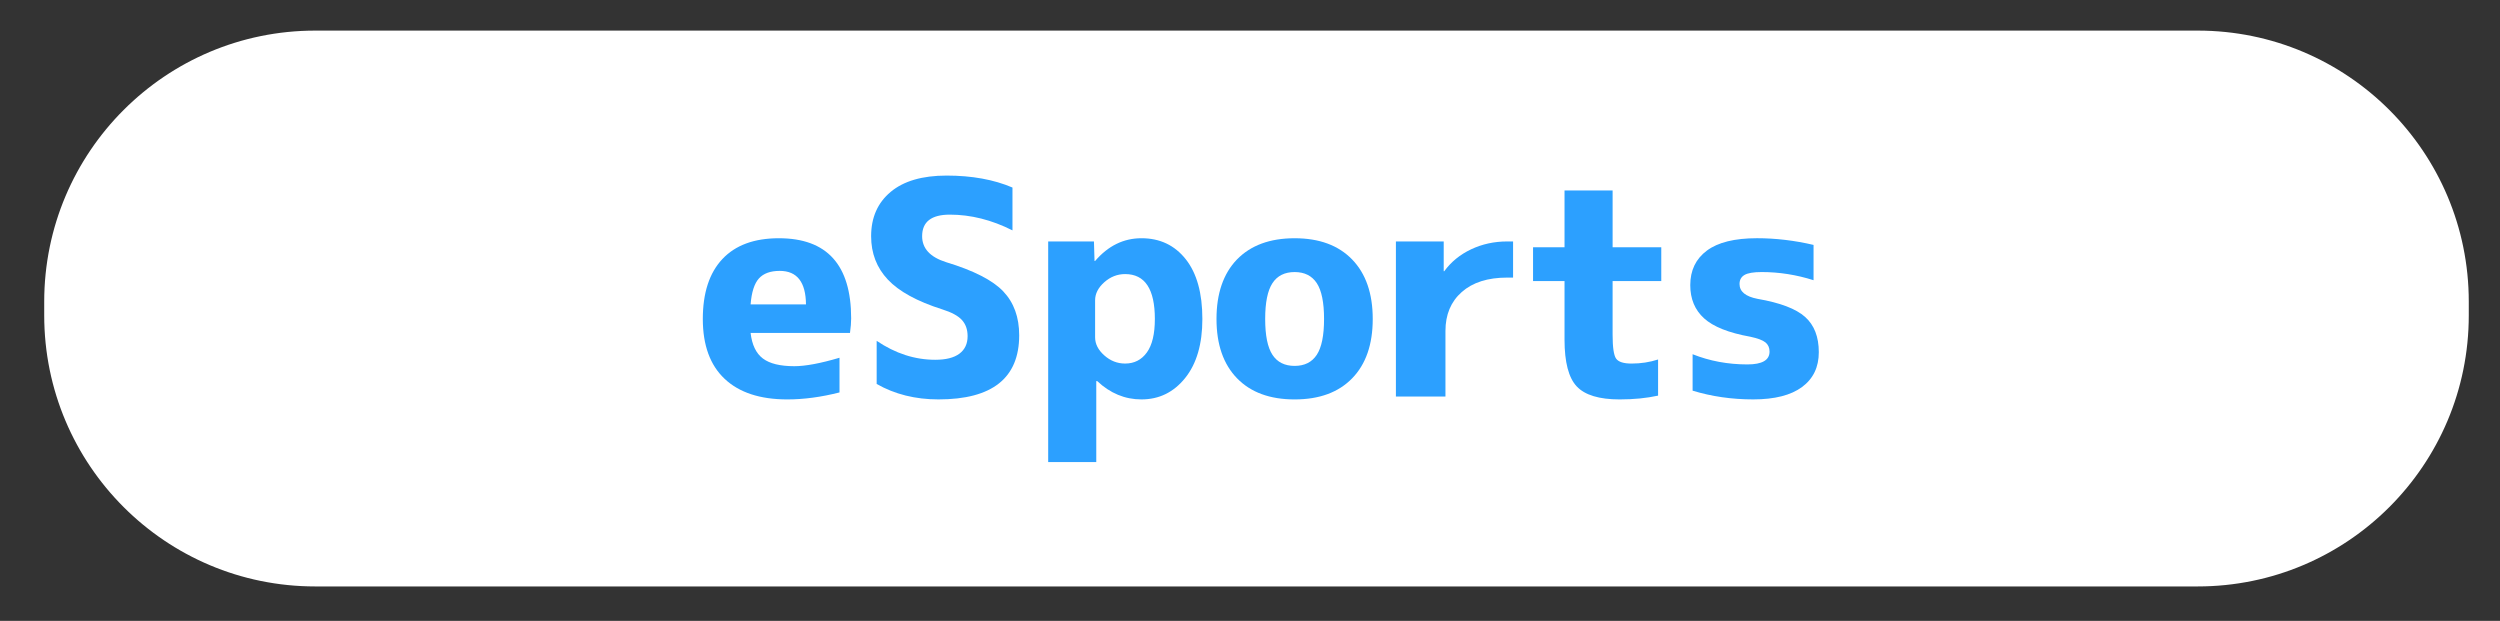
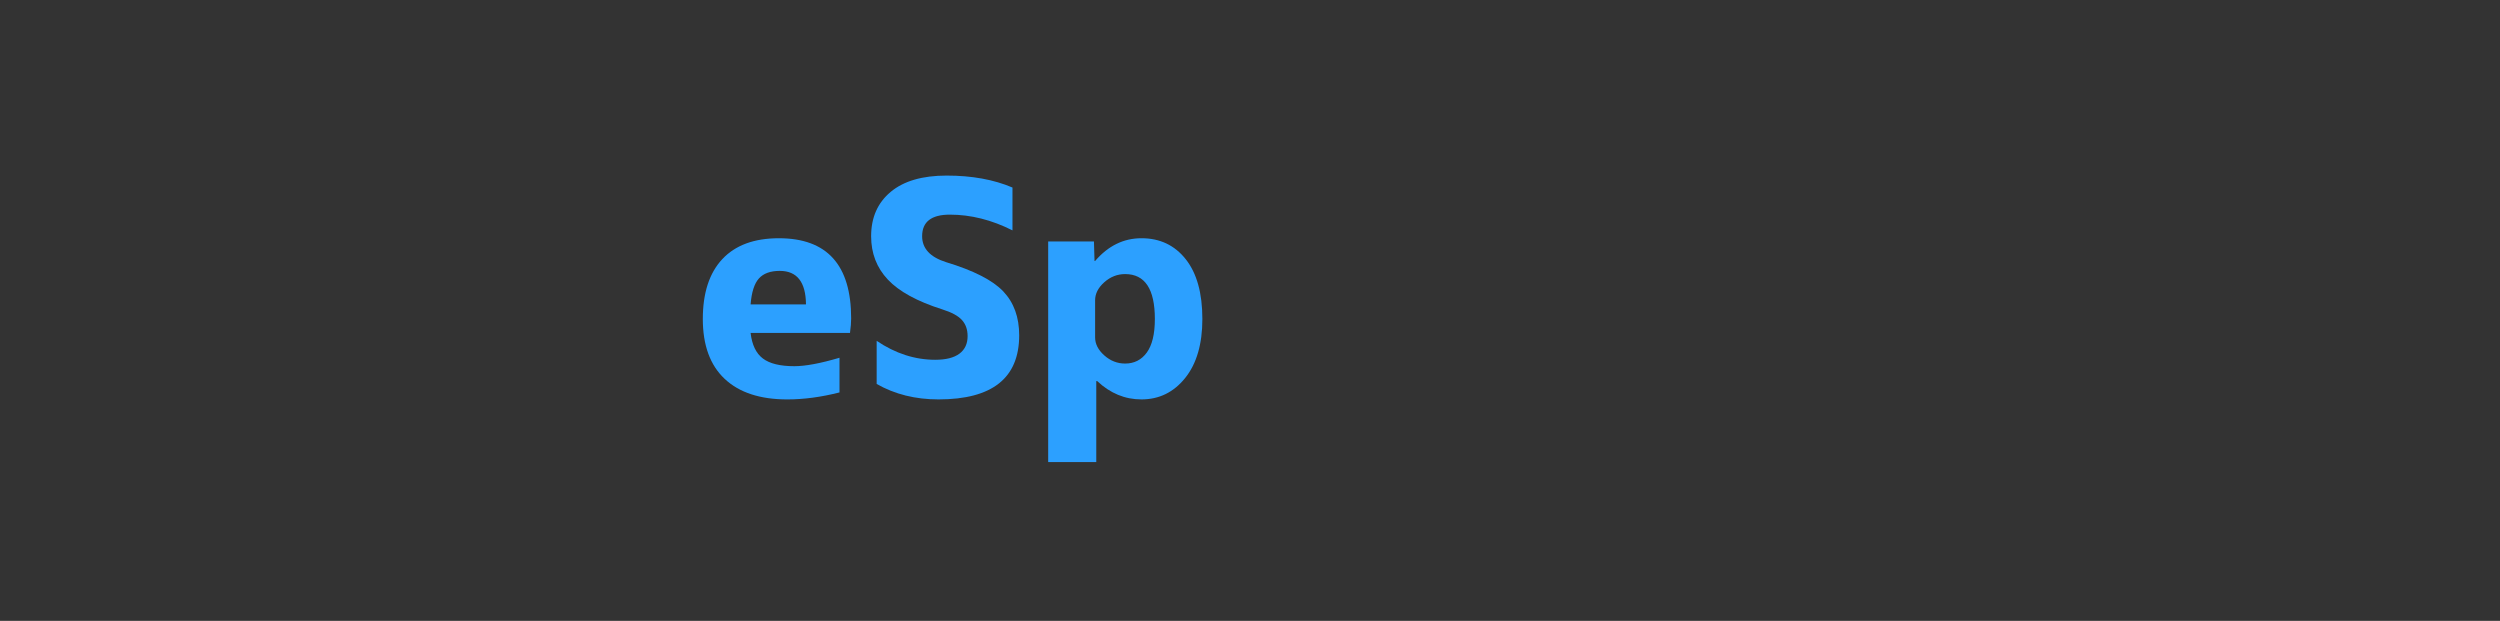
<svg xmlns="http://www.w3.org/2000/svg" width="99.738mm" height="24.769mm" version="1.1" viewBox="0 0 282.721 70.21">
  <rect x="0" y="0" width="282.721" height="70.21" fill="#333333" stroke="none" />
  <defs>
    <style>
      .cls-1 {
        fill: #2ca0ff;
      }

      .cls-2 {
        fill: #fff;
      }
    </style>
  </defs>
  <g>
    <g id="_レイヤー_1" data-name="レイヤー_1">
      <g>
-         <path class="cls-2" d="M35.655,3.46h212.88c16.93,0,30.655,13.725,30.655,30.655v1.549c0,16.93-13.725,30.655-30.655,30.655H35.655c-16.93,0-30.655-13.725-30.655-30.655v-1.549C5,17.185,18.725,3.46,35.655,3.46Z" />
        <g>
          <path class="cls-1" d="M84.885,37.654c.153,1.34.615,2.302,1.384,2.884.769.583,1.955.874,3.56.874,1.252,0,2.955-.318,5.109-.956v3.922c-2.066.527-4.032.791-5.9.791-3.077,0-5.438-.774-7.086-2.324-1.648-1.549-2.472-3.807-2.472-6.773,0-2.944.736-5.202,2.208-6.773,1.472-1.571,3.604-2.357,6.394-2.357,5.449,0,8.174,3.021,8.174,9.064,0,.461-.044,1.011-.132,1.648h-11.239ZM84.885,34.423h6.262c-.022-2.526-1.011-3.79-2.966-3.79-1.055,0-1.841.286-2.357.857-.516.571-.83,1.549-.939,2.933Z" />
          <path class="cls-1" d="M114.5,26.052c-2.351-1.187-4.713-1.78-7.086-1.78-2.088,0-3.131.813-3.131,2.439,0,1.384.901,2.362,2.703,2.934,3.12.945,5.279,2.049,6.477,3.312,1.197,1.264,1.796,2.917,1.796,4.96,0,4.834-3.044,7.251-9.13,7.251-2.615,0-4.944-.582-6.988-1.747v-4.878c2.109,1.429,4.318,2.143,6.625,2.143,1.208,0,2.12-.231,2.736-.692.615-.461.923-1.121.923-1.978,0-.747-.214-1.356-.643-1.829-.428-.472-1.17-.874-2.225-1.203-2.834-.901-4.884-2.021-6.147-3.362-1.264-1.34-1.895-2.978-1.895-4.911,0-2.109.736-3.779,2.208-5.01,1.472-1.23,3.581-1.846,6.328-1.846,2.856,0,5.34.451,7.449,1.352v4.845Z" />
          <path class="cls-1" d="M118.538,27.304h5.175l.066,2.208h.066c1.472-1.714,3.219-2.571,5.24-2.571,2.087,0,3.758.791,5.01,2.374,1.252,1.582,1.879,3.834,1.879,6.756,0,2.835-.648,5.06-1.945,6.675-1.297,1.615-2.945,2.422-4.944,2.422-1.868,0-3.538-.692-5.01-2.077h-.099v9.163h-5.438v-24.951ZM130.601,36.071c0-3.383-1.121-5.076-3.362-5.076-.879,0-1.664.308-2.357.923-.692.616-1.038,1.297-1.038,2.043v4.186c0,.747.346,1.429,1.038,2.043.692.616,1.478.923,2.357.923,1.033,0,1.851-.417,2.456-1.252.604-.835.906-2.098.906-3.791Z" />
-           <path class="cls-1" d="M139.88,29.348c1.56-1.604,3.735-2.406,6.526-2.406,2.79,0,4.96.803,6.51,2.406,1.549,1.604,2.324,3.846,2.324,6.724,0,2.879-.775,5.115-2.324,6.708-1.549,1.593-3.719,2.39-6.51,2.39-2.791,0-4.961-.796-6.51-2.39-1.549-1.593-2.324-3.829-2.324-6.708,0-2.878.769-5.119,2.307-6.724ZM143.901,40.126c.549.835,1.384,1.252,2.505,1.252,1.121,0,1.955-.417,2.505-1.252.549-.834.824-2.186.824-4.054,0-1.867-.275-3.219-.824-4.054-.55-.835-1.384-1.252-2.505-1.252-1.121,0-1.956.417-2.505,1.252-.549.835-.824,2.187-.824,4.054,0,1.868.275,3.22.824,4.054Z" />
-           <path class="cls-1" d="M157.861,27.304h5.406v3.362h.066c.769-1.055,1.78-1.878,3.032-2.472,1.252-.593,2.615-.89,4.087-.89h.659v4.087h-.659c-2.198,0-3.911.544-5.142,1.632-1.231,1.087-1.846,2.554-1.846,4.4v7.416h-5.603v-17.535Z" />
-           <path class="cls-1" d="M182.367,27.963h5.504v3.823h-5.504v6.065c0,1.428.132,2.329.396,2.703s.846.56,1.747.56c1.055,0,2.054-.153,3-.461v4.087c-1.297.286-2.747.429-4.351.429-2.307,0-3.922-.489-4.845-1.467-.923-.978-1.384-2.741-1.384-5.29v-6.625h-3.56v-3.823h3.56v-6.427h5.438v6.427Z" />
-           <path class="cls-1" d="M205.093,31.688c-1.934-.615-3.889-.923-5.867-.923-.923,0-1.571.11-1.945.33-.374.22-.56.56-.56,1.021,0,.857.681,1.417,2.044,1.681,2.549.44,4.339,1.121,5.372,2.043,1.033.923,1.549,2.252,1.549,3.988,0,1.692-.632,3.005-1.895,3.938-1.264.934-3.104,1.401-5.521,1.401-2.417,0-4.702-.33-6.856-.989v-4.12c1.933.77,3.999,1.154,6.196,1.154,1.67,0,2.505-.483,2.505-1.45,0-.439-.154-.786-.461-1.039-.308-.252-.879-.466-1.714-.643-2.439-.439-4.181-1.131-5.224-2.077-1.044-.944-1.566-2.197-1.566-3.757,0-1.669.626-2.971,1.879-3.906,1.252-.934,3.142-1.401,5.669-1.401,2.109,0,4.24.253,6.394.758v3.988Z" />
        </g>
      </g>
    </g>
  </g>
</svg>